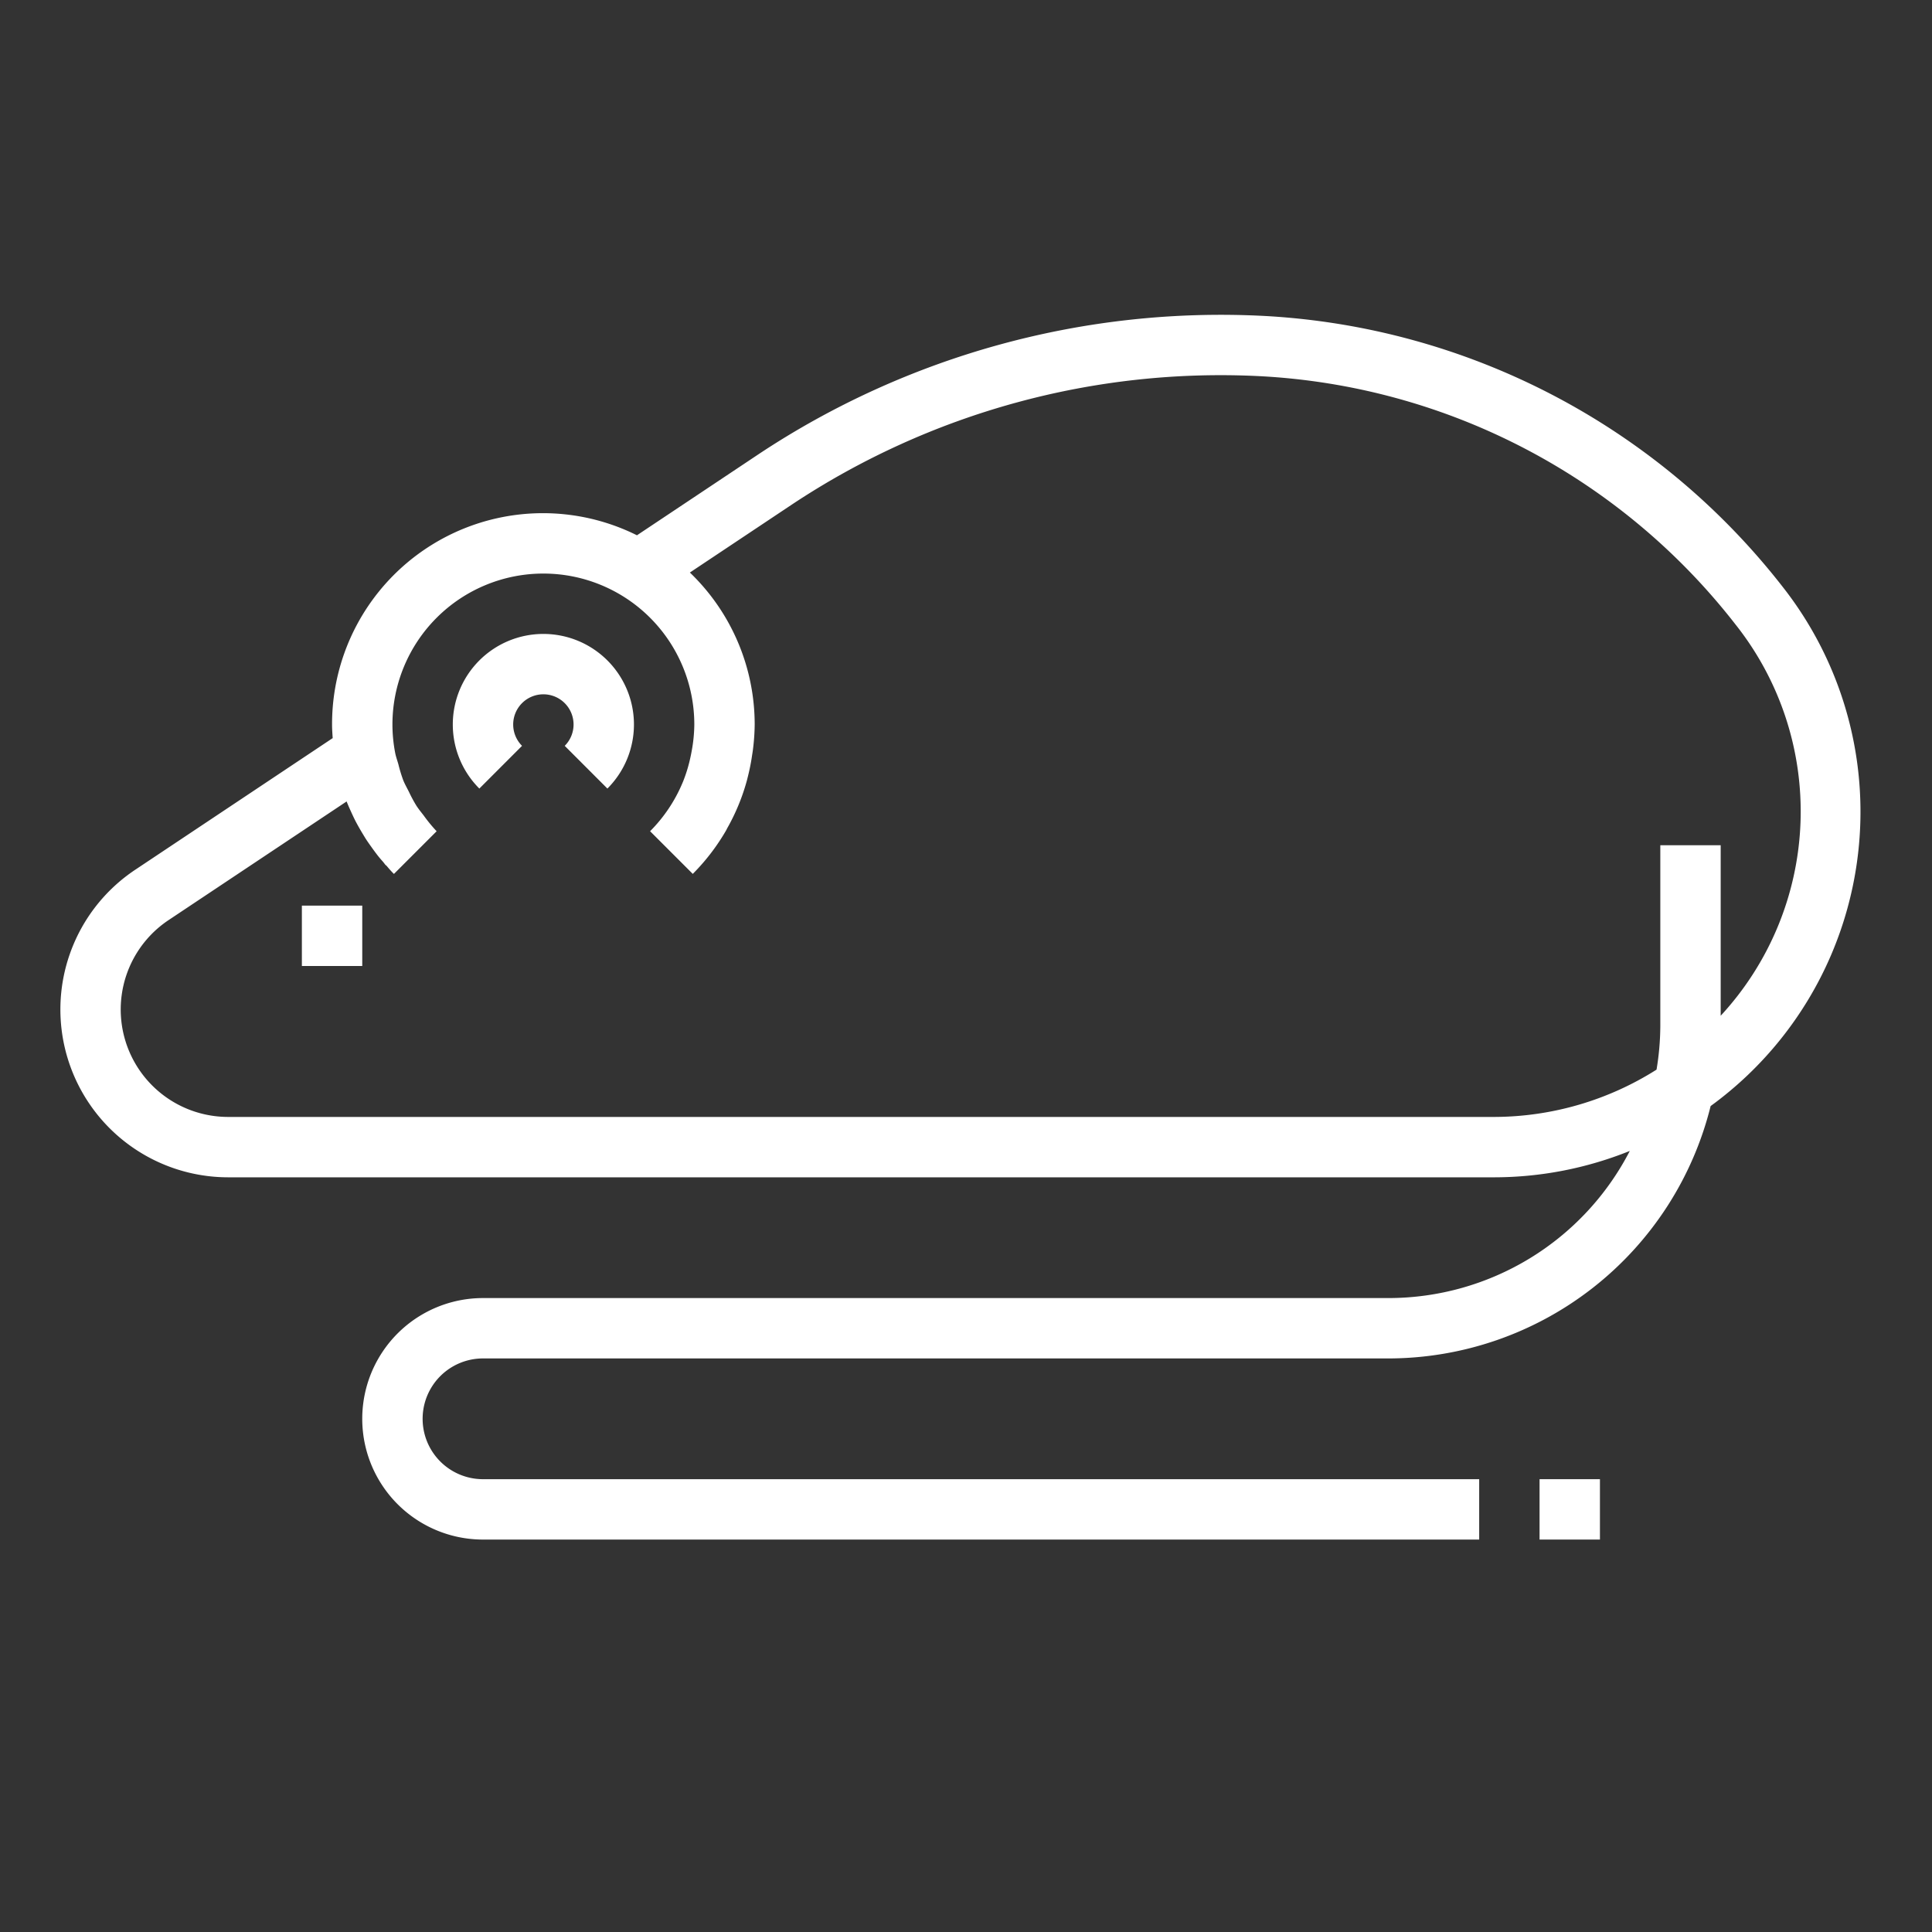
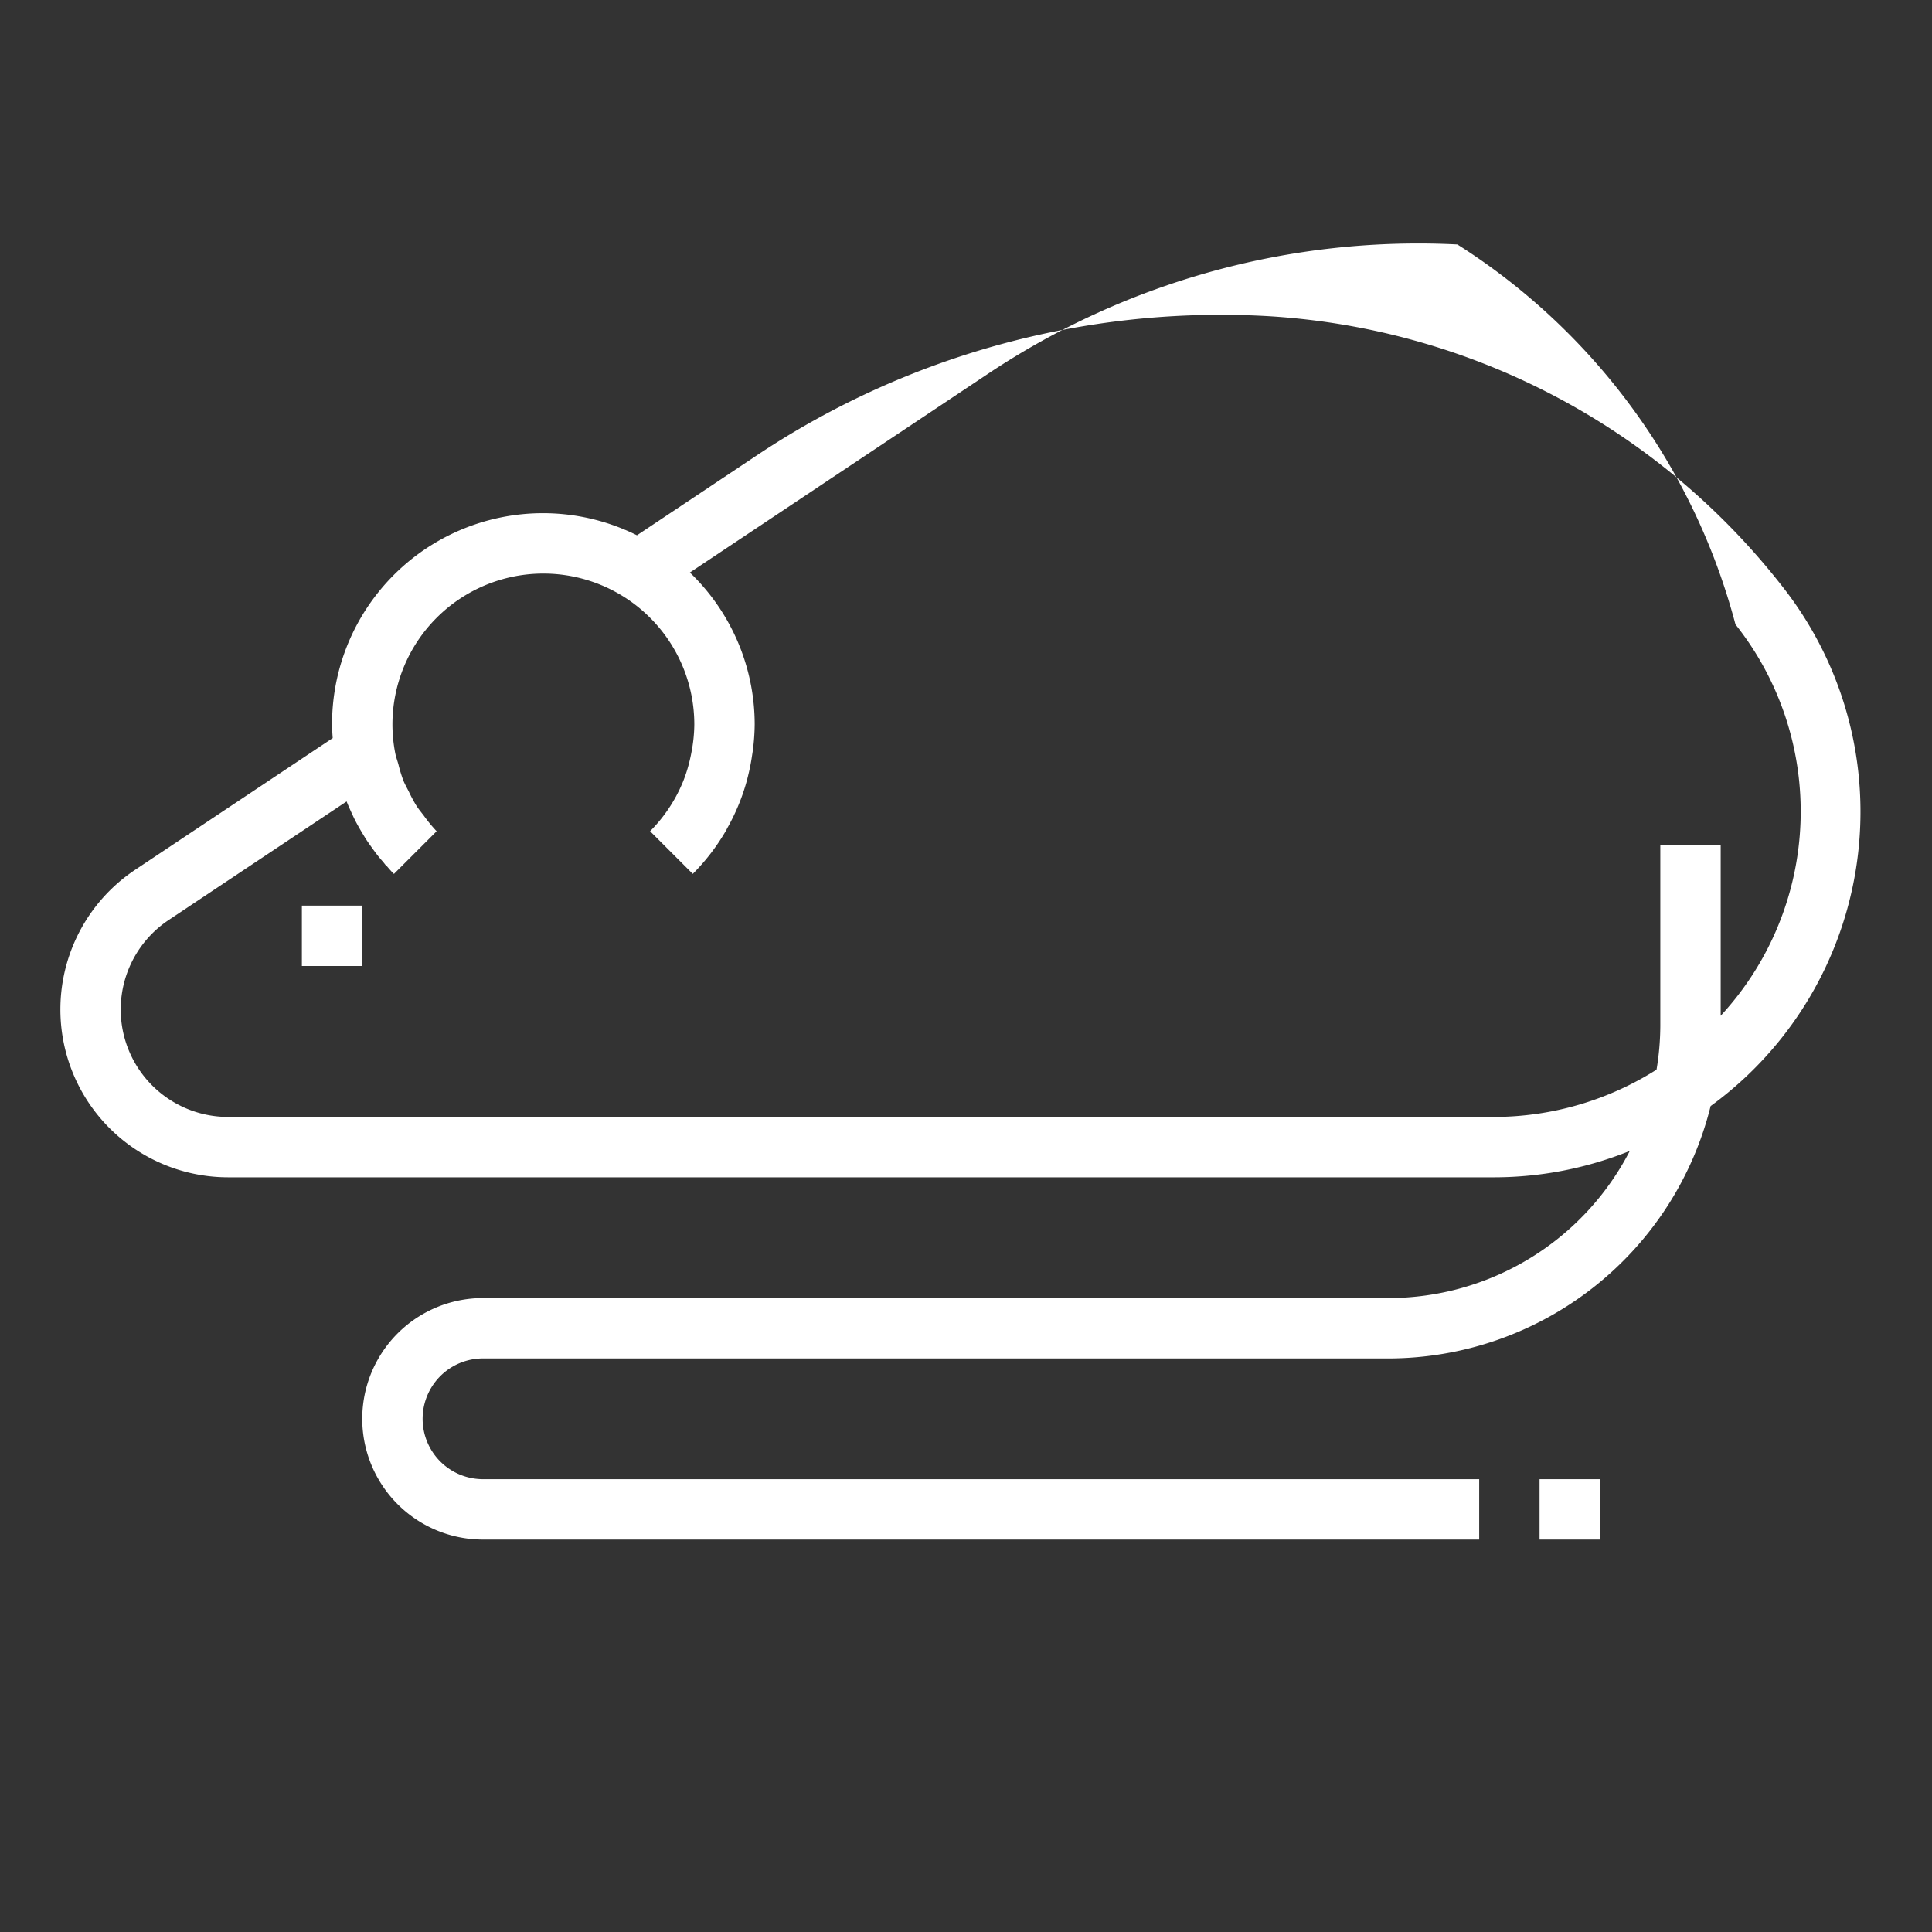
<svg xmlns="http://www.w3.org/2000/svg" height="300px" width="300px" fill="#ffffff" viewBox="0 0 64 64" x="0px" y="0px">
  <rect x="0" y="0" width="64" height="64" fill="#333333" stroke="none" />
  <title>rat-Mouse-experiment-laboratory</title>
  <g>
    <rect x="10" y="30" width="2" height="2" />
-     <path d="M4.476,28.814A5.56,5.56,0,0,0,7.56,39H49.513a12.039,12.039,0,0,0,4.476-.874A9,9,0,0,1,46,43H16a4,4,0,0,0,0,8H49V49H16a2,2,0,0,1,0-4H46a11.011,11.011,0,0,0,10.667-8.361,12.056,12.056,0,0,0,2.4-17.182,23.369,23.369,0,0,0-17.227-8.993A27.7,27.7,0,0,0,25.123,15.05L21.1,17.732A6.986,6.986,0,0,0,11,24h0v.007c0,.149.011.3.021.444Zm21.756-12.1a25.679,25.679,0,0,1,15.5-4.253A21.37,21.37,0,0,1,57.49,20.685,9.964,9.964,0,0,1,57,33.648V28H55v6a9.025,9.025,0,0,1-.125,1.433A10.093,10.093,0,0,1,49.513,37H7.56a3.559,3.559,0,0,1-1.975-6.521l5.9-3.932,0,.01c.05.126.106.249.162.372.036.077.071.154.109.23.057.113.119.223.183.334.049.084.1.167.15.25s.126.191.193.285.132.184.2.273.129.161.2.24c.035.041.067.086.1.126l.007-.005c.086.1.168.2.261.288l1.414-1.414a5.039,5.039,0,0,1-.428-.521c-.085-.111-.175-.218-.249-.336a4.673,4.673,0,0,1-.242-.452c-.065-.129-.137-.254-.19-.388a4.818,4.818,0,0,1-.157-.517c-.035-.127-.082-.25-.107-.38A5,5,0,0,1,13,24.007V24a5,5,0,0,1,10,0h0a5.026,5.026,0,0,1-.084.862c-.014.079-.03.158-.047.236a4.948,4.948,0,0,1-.235.775l-.032.077a5.011,5.011,0,0,1-1.067,1.585l1.414,1.414A7.025,7.025,0,0,0,24.058,27.5l0,0c.012-.02.02-.042.031-.062a6.891,6.891,0,0,0,.648-1.566c.015-.053.027-.107.041-.161.055-.221.1-.444.133-.671.01-.067.022-.134.03-.2A7.078,7.078,0,0,0,25,24h0a6.976,6.976,0,0,0-2.147-5.034Z" />
-     <path d="M18,21a3,3,0,0,0-2.121,5.122l1.414-1.415a1,1,0,1,1,1.414,0l1.414,1.415A3,3,0,0,0,18,21Z" />
+     <path d="M4.476,28.814A5.56,5.56,0,0,0,7.56,39H49.513a12.039,12.039,0,0,0,4.476-.874A9,9,0,0,1,46,43H16a4,4,0,0,0,0,8H49V49H16a2,2,0,0,1,0-4H46a11.011,11.011,0,0,0,10.667-8.361,12.056,12.056,0,0,0,2.4-17.182,23.369,23.369,0,0,0-17.227-8.993A27.7,27.7,0,0,0,25.123,15.05L21.1,17.732A6.986,6.986,0,0,0,11,24h0v.007c0,.149.011.3.021.444m21.756-12.1a25.679,25.679,0,0,1,15.5-4.253A21.37,21.37,0,0,1,57.49,20.685,9.964,9.964,0,0,1,57,33.648V28H55v6a9.025,9.025,0,0,1-.125,1.433A10.093,10.093,0,0,1,49.513,37H7.56a3.559,3.559,0,0,1-1.975-6.521l5.9-3.932,0,.01c.05.126.106.249.162.372.036.077.071.154.109.23.057.113.119.223.183.334.049.084.1.167.15.25s.126.191.193.285.132.184.2.273.129.161.2.24c.035.041.067.086.1.126l.007-.005c.086.1.168.2.261.288l1.414-1.414a5.039,5.039,0,0,1-.428-.521c-.085-.111-.175-.218-.249-.336a4.673,4.673,0,0,1-.242-.452c-.065-.129-.137-.254-.19-.388a4.818,4.818,0,0,1-.157-.517c-.035-.127-.082-.25-.107-.38A5,5,0,0,1,13,24.007V24a5,5,0,0,1,10,0h0a5.026,5.026,0,0,1-.084.862c-.014.079-.03.158-.047.236a4.948,4.948,0,0,1-.235.775l-.032.077a5.011,5.011,0,0,1-1.067,1.585l1.414,1.414A7.025,7.025,0,0,0,24.058,27.5l0,0c.012-.02.02-.042.031-.062a6.891,6.891,0,0,0,.648-1.566c.015-.053.027-.107.041-.161.055-.221.1-.444.133-.671.01-.067.022-.134.03-.2A7.078,7.078,0,0,0,25,24h0a6.976,6.976,0,0,0-2.147-5.034Z" />
    <rect x="51" y="49" width="2" height="2" />
  </g>
</svg>